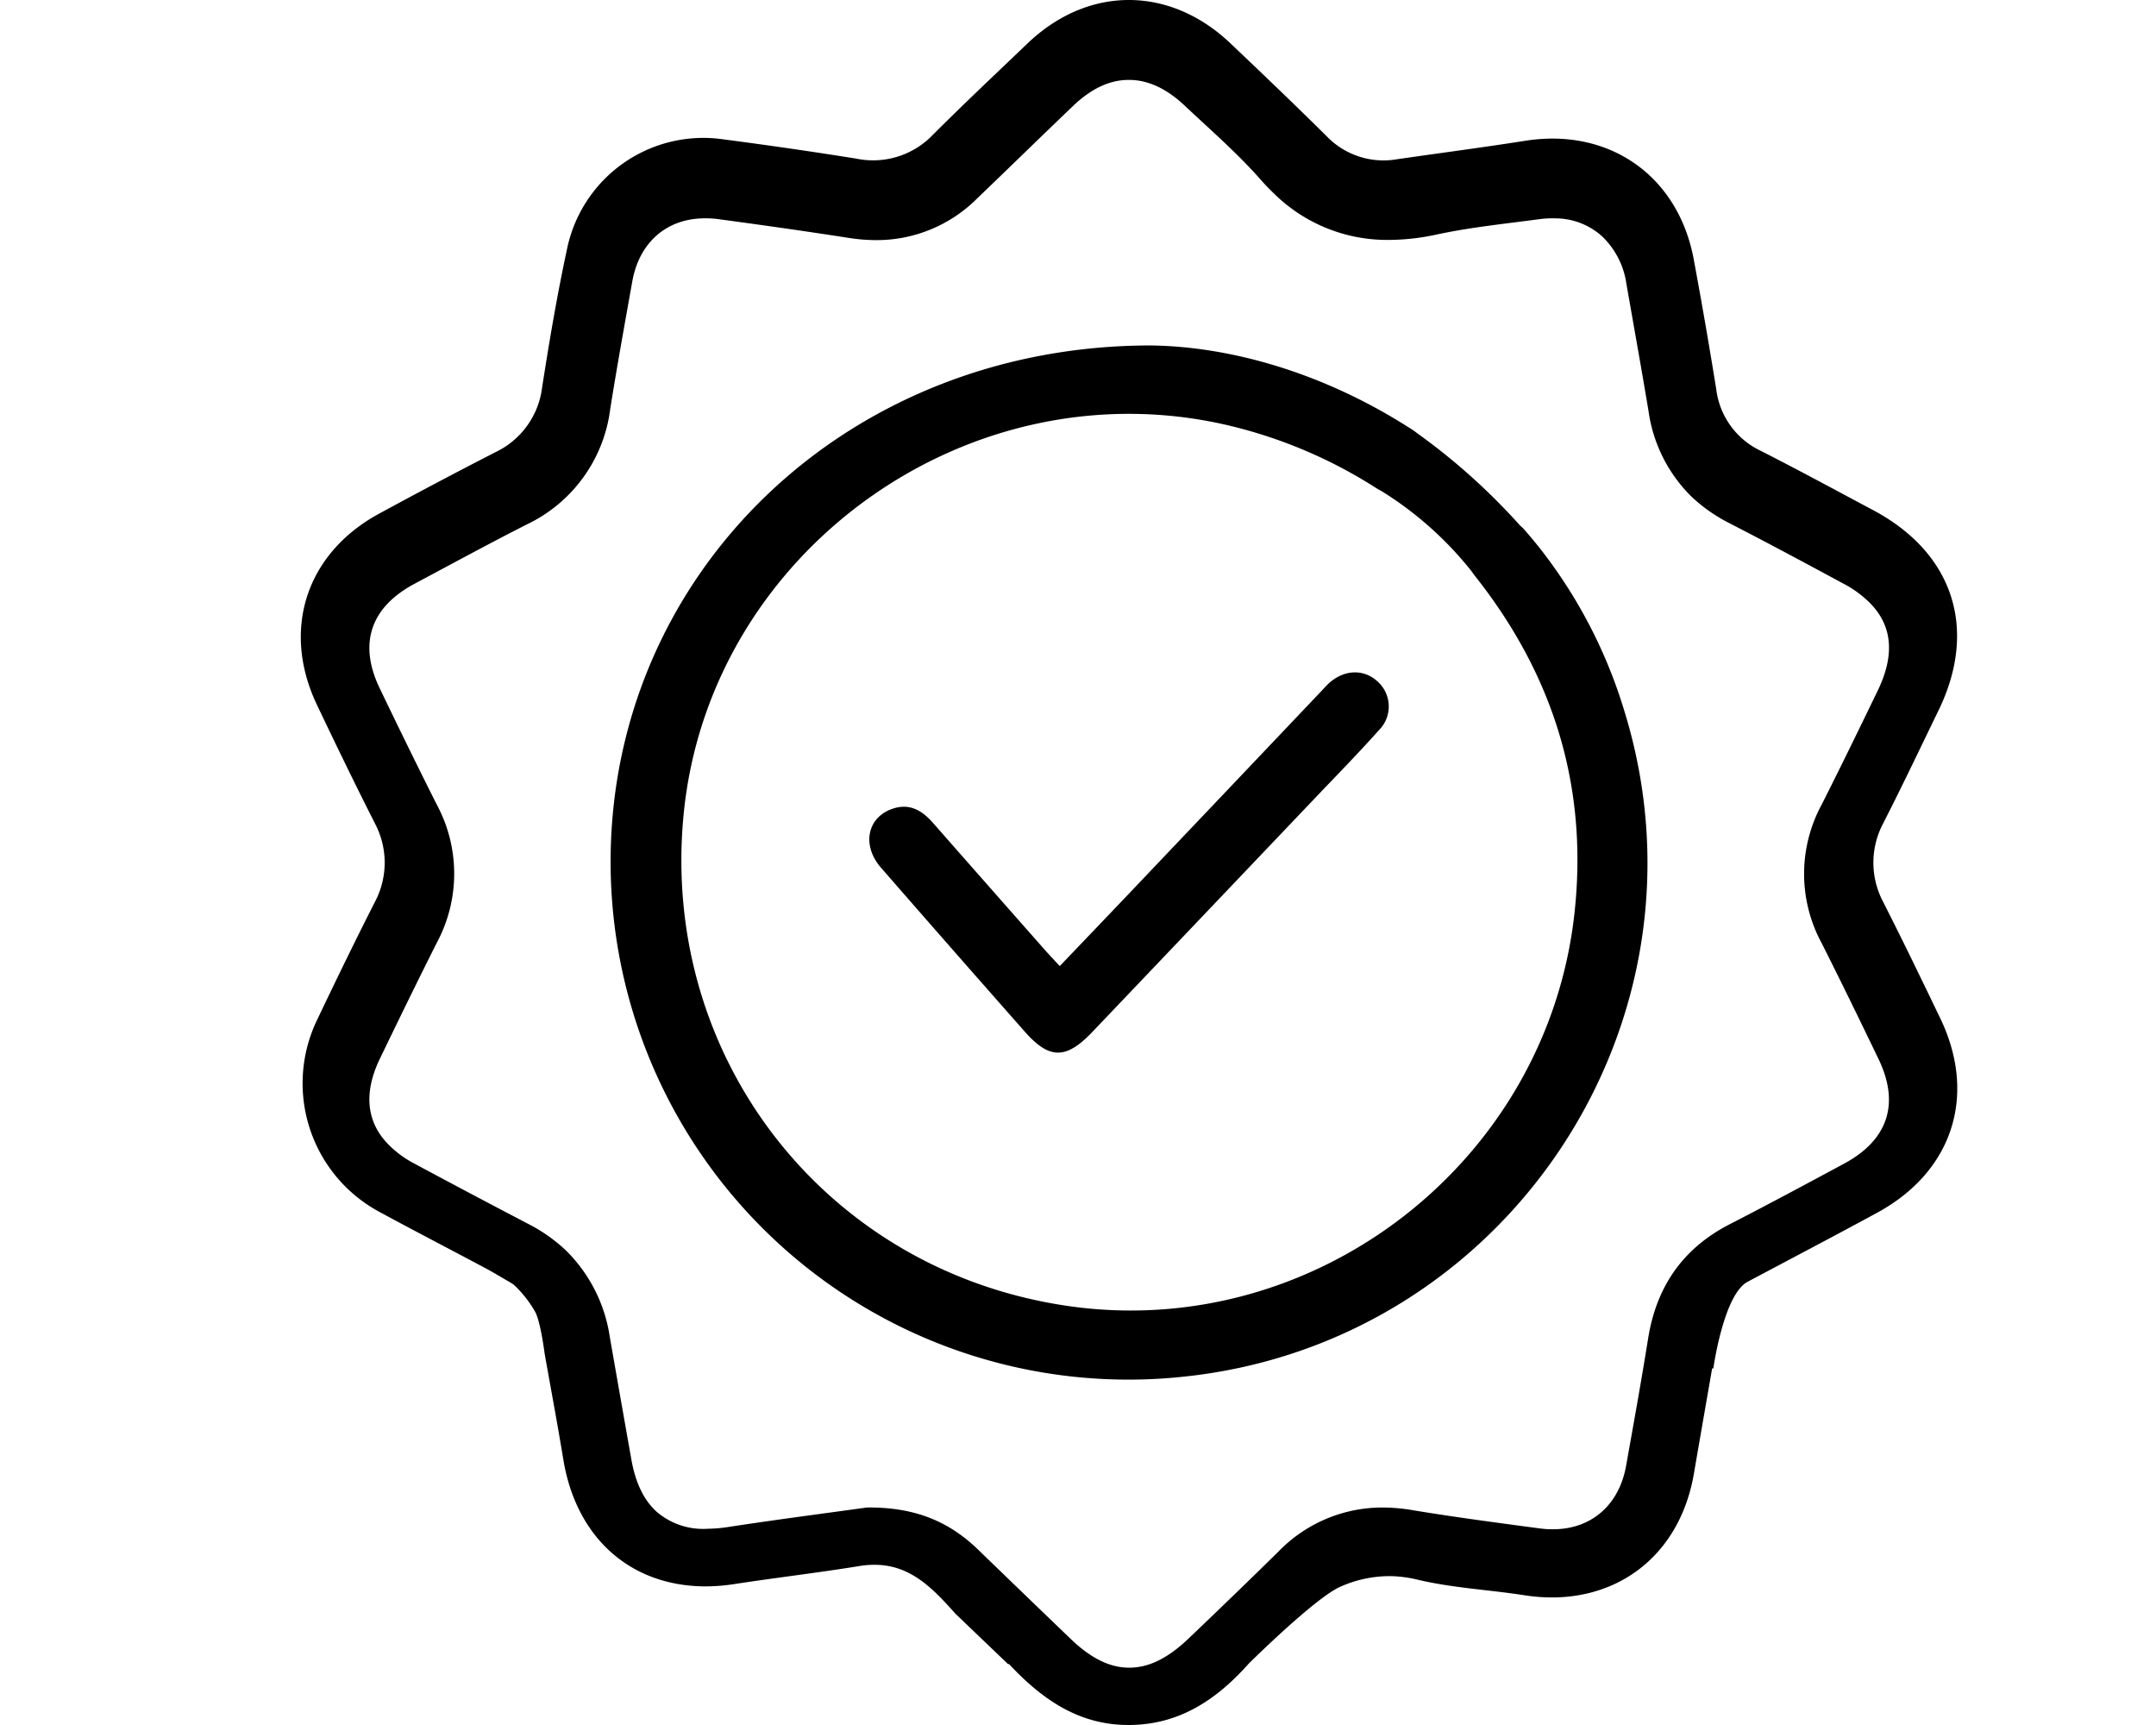
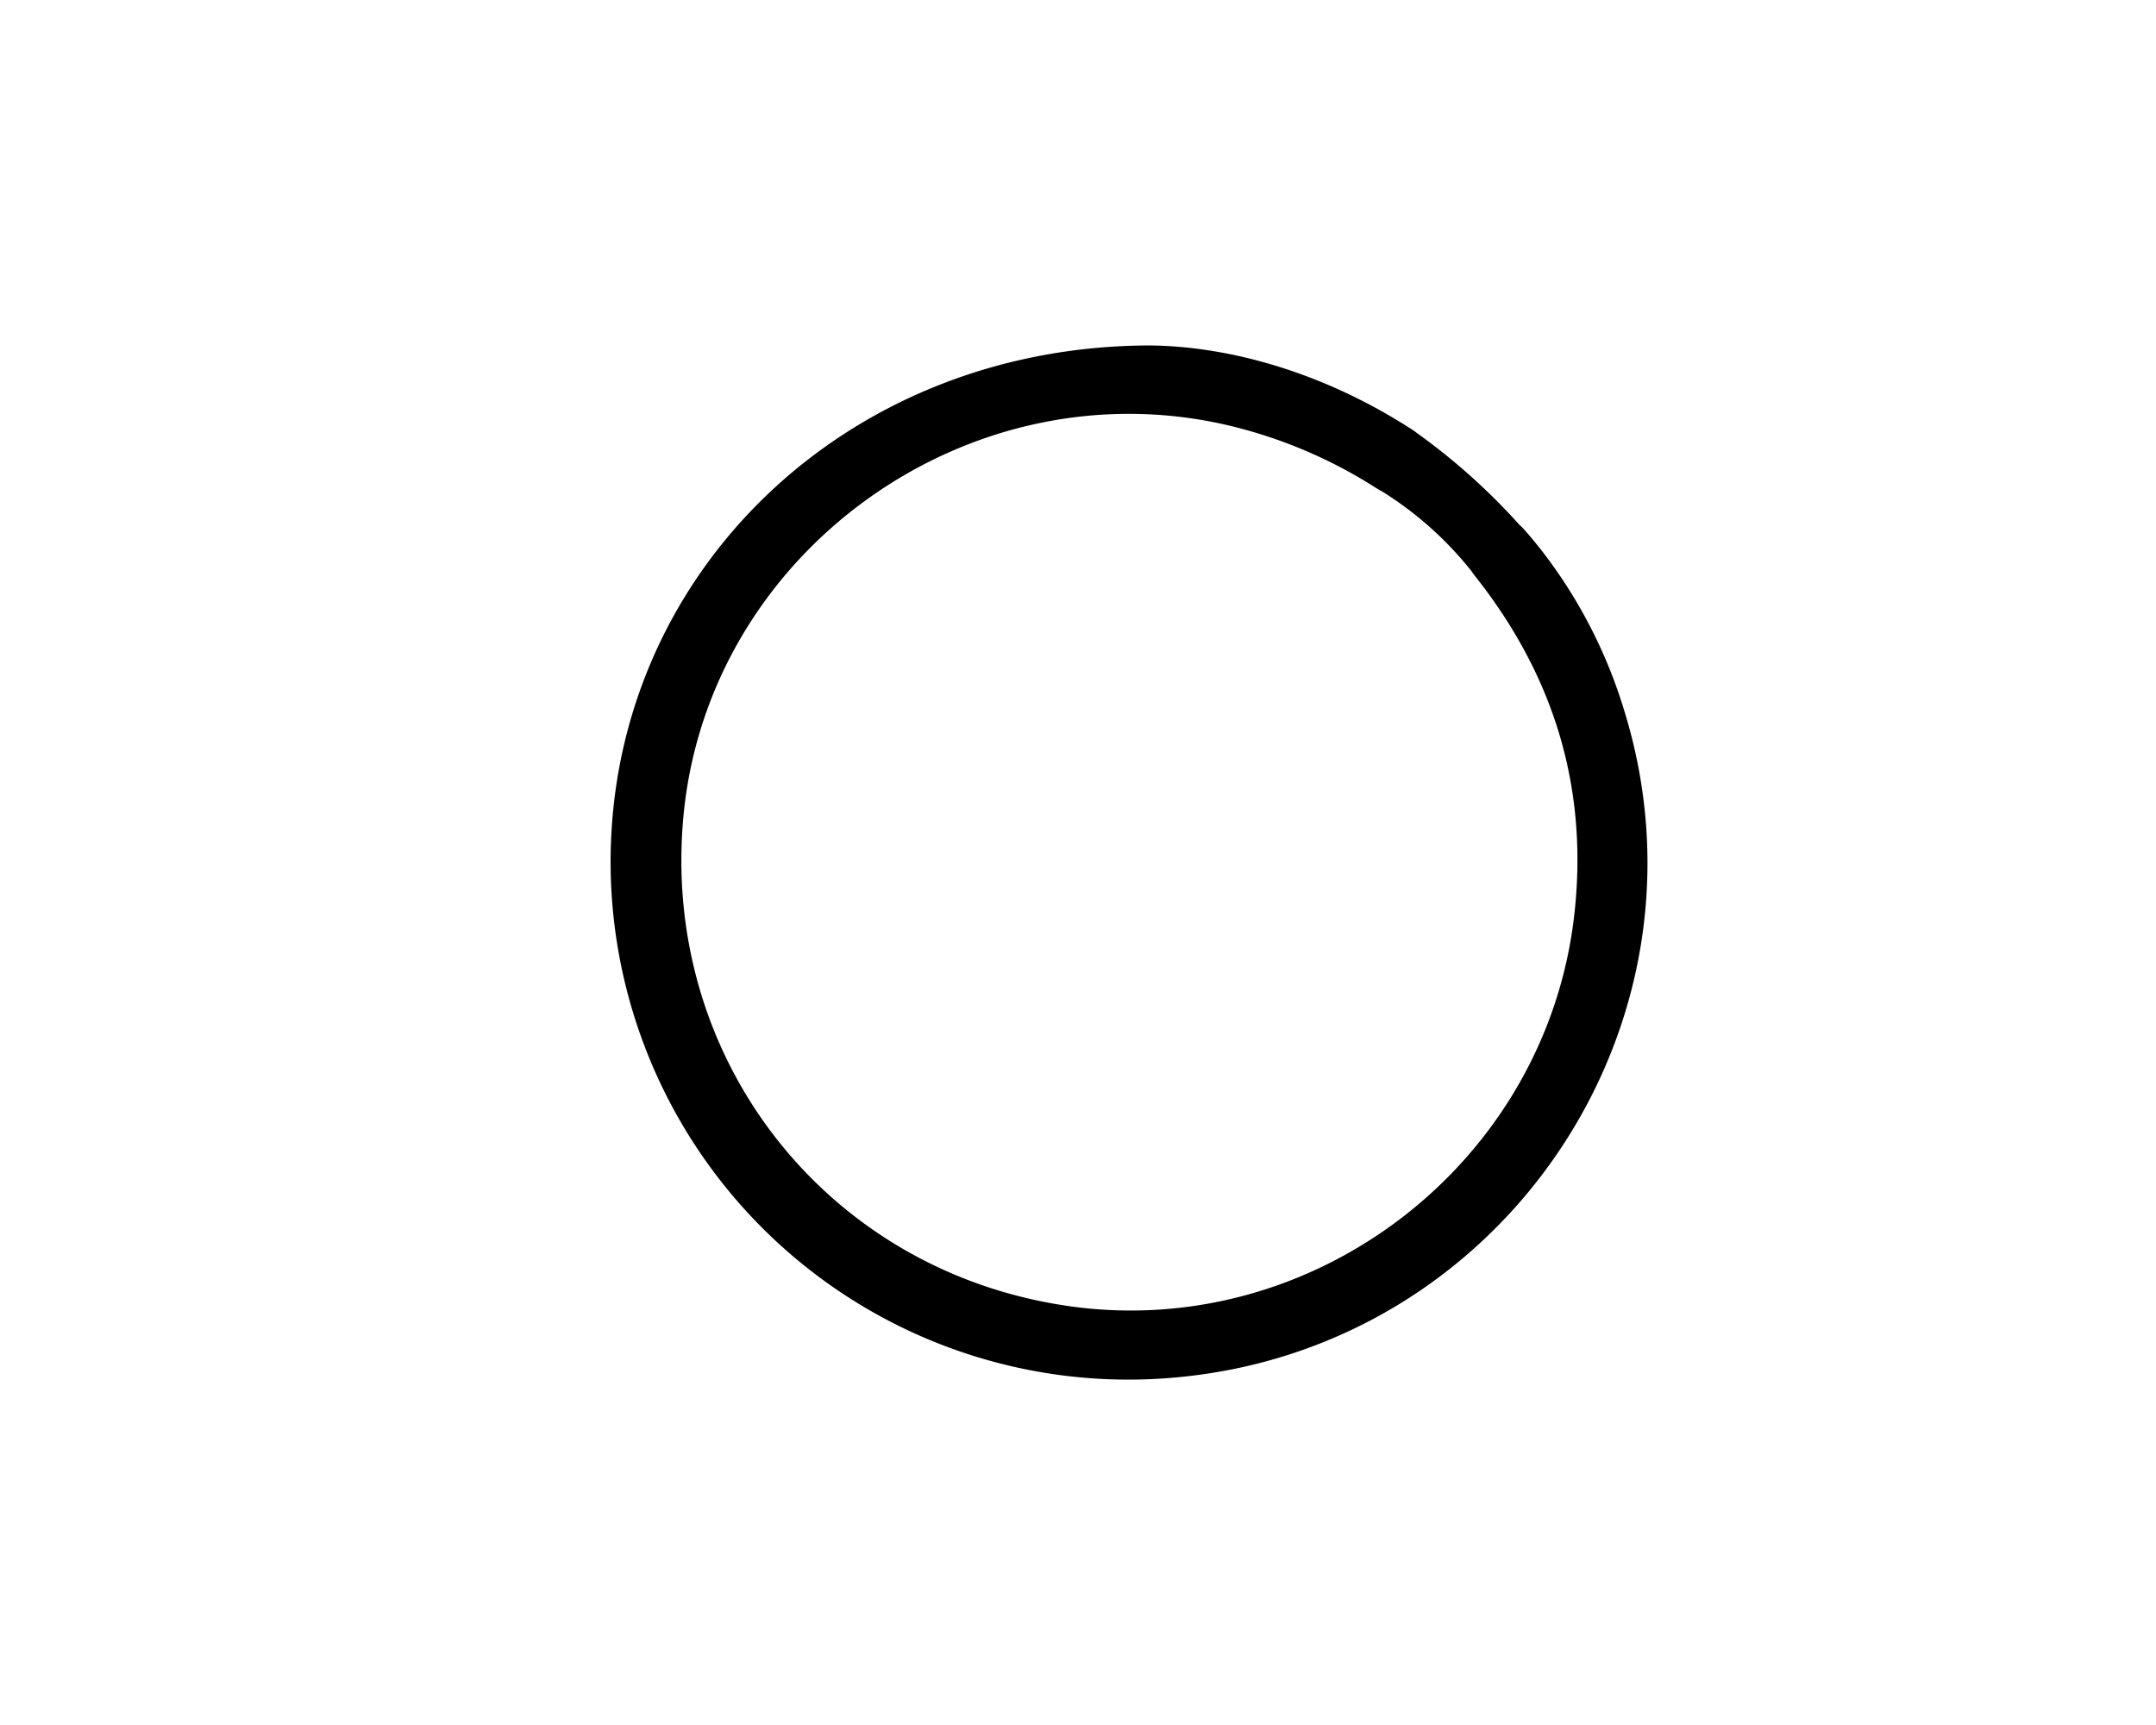
<svg xmlns="http://www.w3.org/2000/svg" id="Calque_1" data-name="Calque 1" viewBox="0 0 302 241.6">
  <defs>
    <style>.cls-1{fill:none;}</style>
  </defs>
-   <path d="M148.444,135.308c3.43-3.591,6.759-7.065,10.075-10.551q13.32-14.009,26.631-28.028c.347-.365.676-.75,1.051-1.083,2.146-1.908,4.9-1.966,6.802-.157a4.682,4.682,0,0,1,.155,6.77c-2.946,3.305-6.054,6.467-9.108,9.676q-15.512,16.302-31.036,32.592c-3.691,3.874-6.014,3.88-9.491-.06q-10.092-11.435-20.114-22.931c-2.766-3.187-1.914-7.114,1.685-8.288,2.358-.769,4.082.285,5.58,1.989q7.775,8.847,15.57,17.677C146.894,133.653,147.575,134.366,148.444,135.308Z" />
  <line class="cls-1" x1="158.219" y1="120.821" x2="158.078" y2="120.779" />
  <line class="cls-1" x1="158.182" y1="120.834" x2="158.115" y2="120.766" />
-   <path d="M271.783,142.626c-2.656-5.522-5.323-11.041-8.101-16.502a11.725,11.725,0,0,1,.03-10.665c2.701-5.277,5.24-10.637,7.831-15.97,5.543-11.408,2.062-22.062-9.159-28.035-5.24-2.789-10.455-5.626-15.748-8.311a11.031,11.031,0,0,1-6.239-8.66q-1.462-9.076-3.14-18.117c-2.166-11.739-11.834-18.501-23.587-16.652-5.967.939-11.958,1.719-17.937,2.582a11.057,11.057,0,0,1-9.921-3.235C181.376,14.668,176.865,10.351,172.335,6.055,163.8-2.039,152.383-2.011,143.917,6.094c-4.437,4.247-8.916,8.454-13.256,12.798a11.596,11.596,0,0,1-10.758,3.317q-9.245-1.472-18.532-2.686A19.498,19.498,0,0,0,79.41,34.958c-1.376,6.38-2.462,12.828-3.47,19.279a11.6,11.6,0,0,1-6.583,9.116q-8.189,4.203-16.276,8.602c-10.222,5.571-13.686,16.266-8.684,26.769,2.679,5.624,5.395,11.233,8.216,16.787a11.731,11.731,0,0,1-.007,10.634c-2.832,5.561-5.558,11.178-8.242,16.812a20.451,20.451,0,0,0,8.765,26.77c4.944,2.676,9.937,5.263,14.898,7.907,1.031.549,2.029,1.16,3.527,2.029a3.284,3.284,0,0,1,.617.463,16.245,16.245,0,0,1,2.768,3.562c.78,1.358,1.351,5.896,1.351,5.896.848,4.789,1.789,9.787,2.612,14.805,1.794,10.937,9.284,17.587,19.488,17.792a26.352,26.352,0,0,0,4.437-.314c5.868-.904,11.771-1.588,17.63-2.541a12.121,12.121,0,0,1,2.257-.161c4.974.08,8.103,3.482,11.11,6.84l7.41,7.097.073-.069c4.584,4.9,9.712,8.546,16.691,8.566,6.998.02,12.259-3.362,16.938-8.617,0,0,9.037-8.959,12.667-10.684a16.993,16.993,0,0,1,7.292-1.547l-.158-.004a17.815,17.815,0,0,1,3.865.506c4.872,1.161,9.958,1.4,14.929,2.174a25.219,25.219,0,0,0,4.321.304c9.994-.217,17.612-6.795,19.42-17.336.882-5.142,1.782-10.28,2.56-14.768.019.019.014.087.033.106l.024-.051c.01.01-.032-.071-.023-.061.005-.028.062.033.067.006l.057.057 0-.001s1.436-10.371,4.802-12.158c6.302-3.355,12.264-6.47,18.171-9.685C273.519,164.092,276.972,153.413,271.783,142.626Zm-13.473,20.352c-5.315,2.864-10.637,5.718-16.007,8.477-6.598,3.39-10.284,8.759-11.445,16.019-.952,5.954-2.025,11.888-3.084,17.824-.962,5.396-4.721,8.721-9.833,8.879a13.208,13.208,0,0,1-2.255-.11c-5.989-.795-11.982-1.589-17.942-2.576a25.383,25.383,0,0,0-3.955-.351,20.253,20.253,0,0,0-14.751,6.21q-6.251,6.139-12.596,12.182c-2.842,2.71-5.554,4.052-8.256,4.037-2.702.019-5.392-1.317-8.193-4.009q-6.535-6.281-13.05-12.583c-4.007-3.854-8.752-5.911-15.52-5.838-5.719.798-12.607,1.686-19.471,2.738a19.592,19.592,0,0,1-2.761.235,10,10,0,0,1-7.197-2.367q-2.679-2.399-3.554-7.319-1.527-8.609-3.031-17.222a21.392,21.392,0,0,0-6.091-12.024,22.509,22.509,0,0,0-5.219-3.706q-8.027-4.193-16.007-8.475a14.683,14.683,0,0,1-3.791-2.811c-2.982-3.126-3.376-7.17-1.093-11.899,2.622-5.431,5.263-10.853,7.972-16.241a20.428,20.428,0,0,0-.017-19.395c-2.714-5.385-5.355-10.808-7.972-16.241C50.179,90.159,51.889,85.058,58.059,81.766c5.238-2.795,10.454-5.633,15.746-8.321A20.767,20.767,0,0,0,85.482,57.251c.948-5.954,2.027-11.888,3.083-17.824.961-5.405,4.696-8.701,9.826-8.844a13.424,13.424,0,0,1,2.27.116c6.088.818,12.171,1.68,18.24,2.624a25.14,25.14,0,0,0,3.761.307,19.878,19.878,0,0,0,14.199-5.826c4.511-4.318,8.97-8.688,13.486-13.001,2.532-2.418,5.145-3.621,7.766-3.61,2.62-.02,5.249,1.172,7.814,3.587,2.257,2.124,4.579,4.197,6.799,6.36,1.335,1.298,2.633,2.629,3.859,4.022q.928,1.055,1.893,1.97a22.56,22.56,0,0,0,15.782,6.471,32.102,32.102,0,0,0,6.999-.76c4.716-1.01,9.547-1.5,14.338-2.142a13.596,13.596,0,0,1,2.302-.118,9.787,9.787,0,0,1,6.557,2.558,11.439,11.439,0,0,1,3.363,6.616c1.038,5.94,2.107,11.875,3.099,17.822a20.825,20.825,0,0,0,6.051,12.009,22.484,22.484,0,0,0,5.254,3.677c5.37,2.76,10.692,5.614,16.004,8.484A15.039,15.039,0,0,1,262.08,84.608q4.512,4.734.946,12.11c-2.586,5.335-5.175,10.671-7.851,15.961a20.357,20.357,0,0,0-.021,19.388c2.715,5.384,5.353,10.808,7.971,16.24C266.145,154.574,264.478,159.654,258.31,162.978Z" />
  <path d="M227.5,99.483a69.297,69.297,0,0,0-11.468-22.262l.001-.005s-.042-.053-.119-.149q-1.193-1.52-2.483-2.982a4.339,4.339,0,0,0-.503-.477A88.888,88.888,0,0,0,198.461,60.64c-.212-.167-.433-.331-.674-.487-.257-.166-.516-.321-.774-.483-.27-.175-.54-.349-.812-.518l-.004.009c-11.534-7.092-24.029-10.641-35.026-10.777-41.389.016-73.32,29.908-75.52,68.12a72.538,72.538,0,0,0,80.108,76.314C211.155,188.106,241.008,142.988,227.5,99.483Zm-6.951,28.358C216.76,162.733,184.171,187.982,149.485,182.898c-33.789-4.952-57.032-34.716-53.73-68.803,3.581-36.973,40.093-63.03,76.33-54.51a67.009,67.009,0,0,1,20.729,8.8,7.746,7.746,0,0,0,.685.384,49.254,49.254,0,0,1,12.665,11.284c.118.183.24.359.368.521C217.583,94.479,222.471,110.136,220.549,127.841Z" />
</svg>